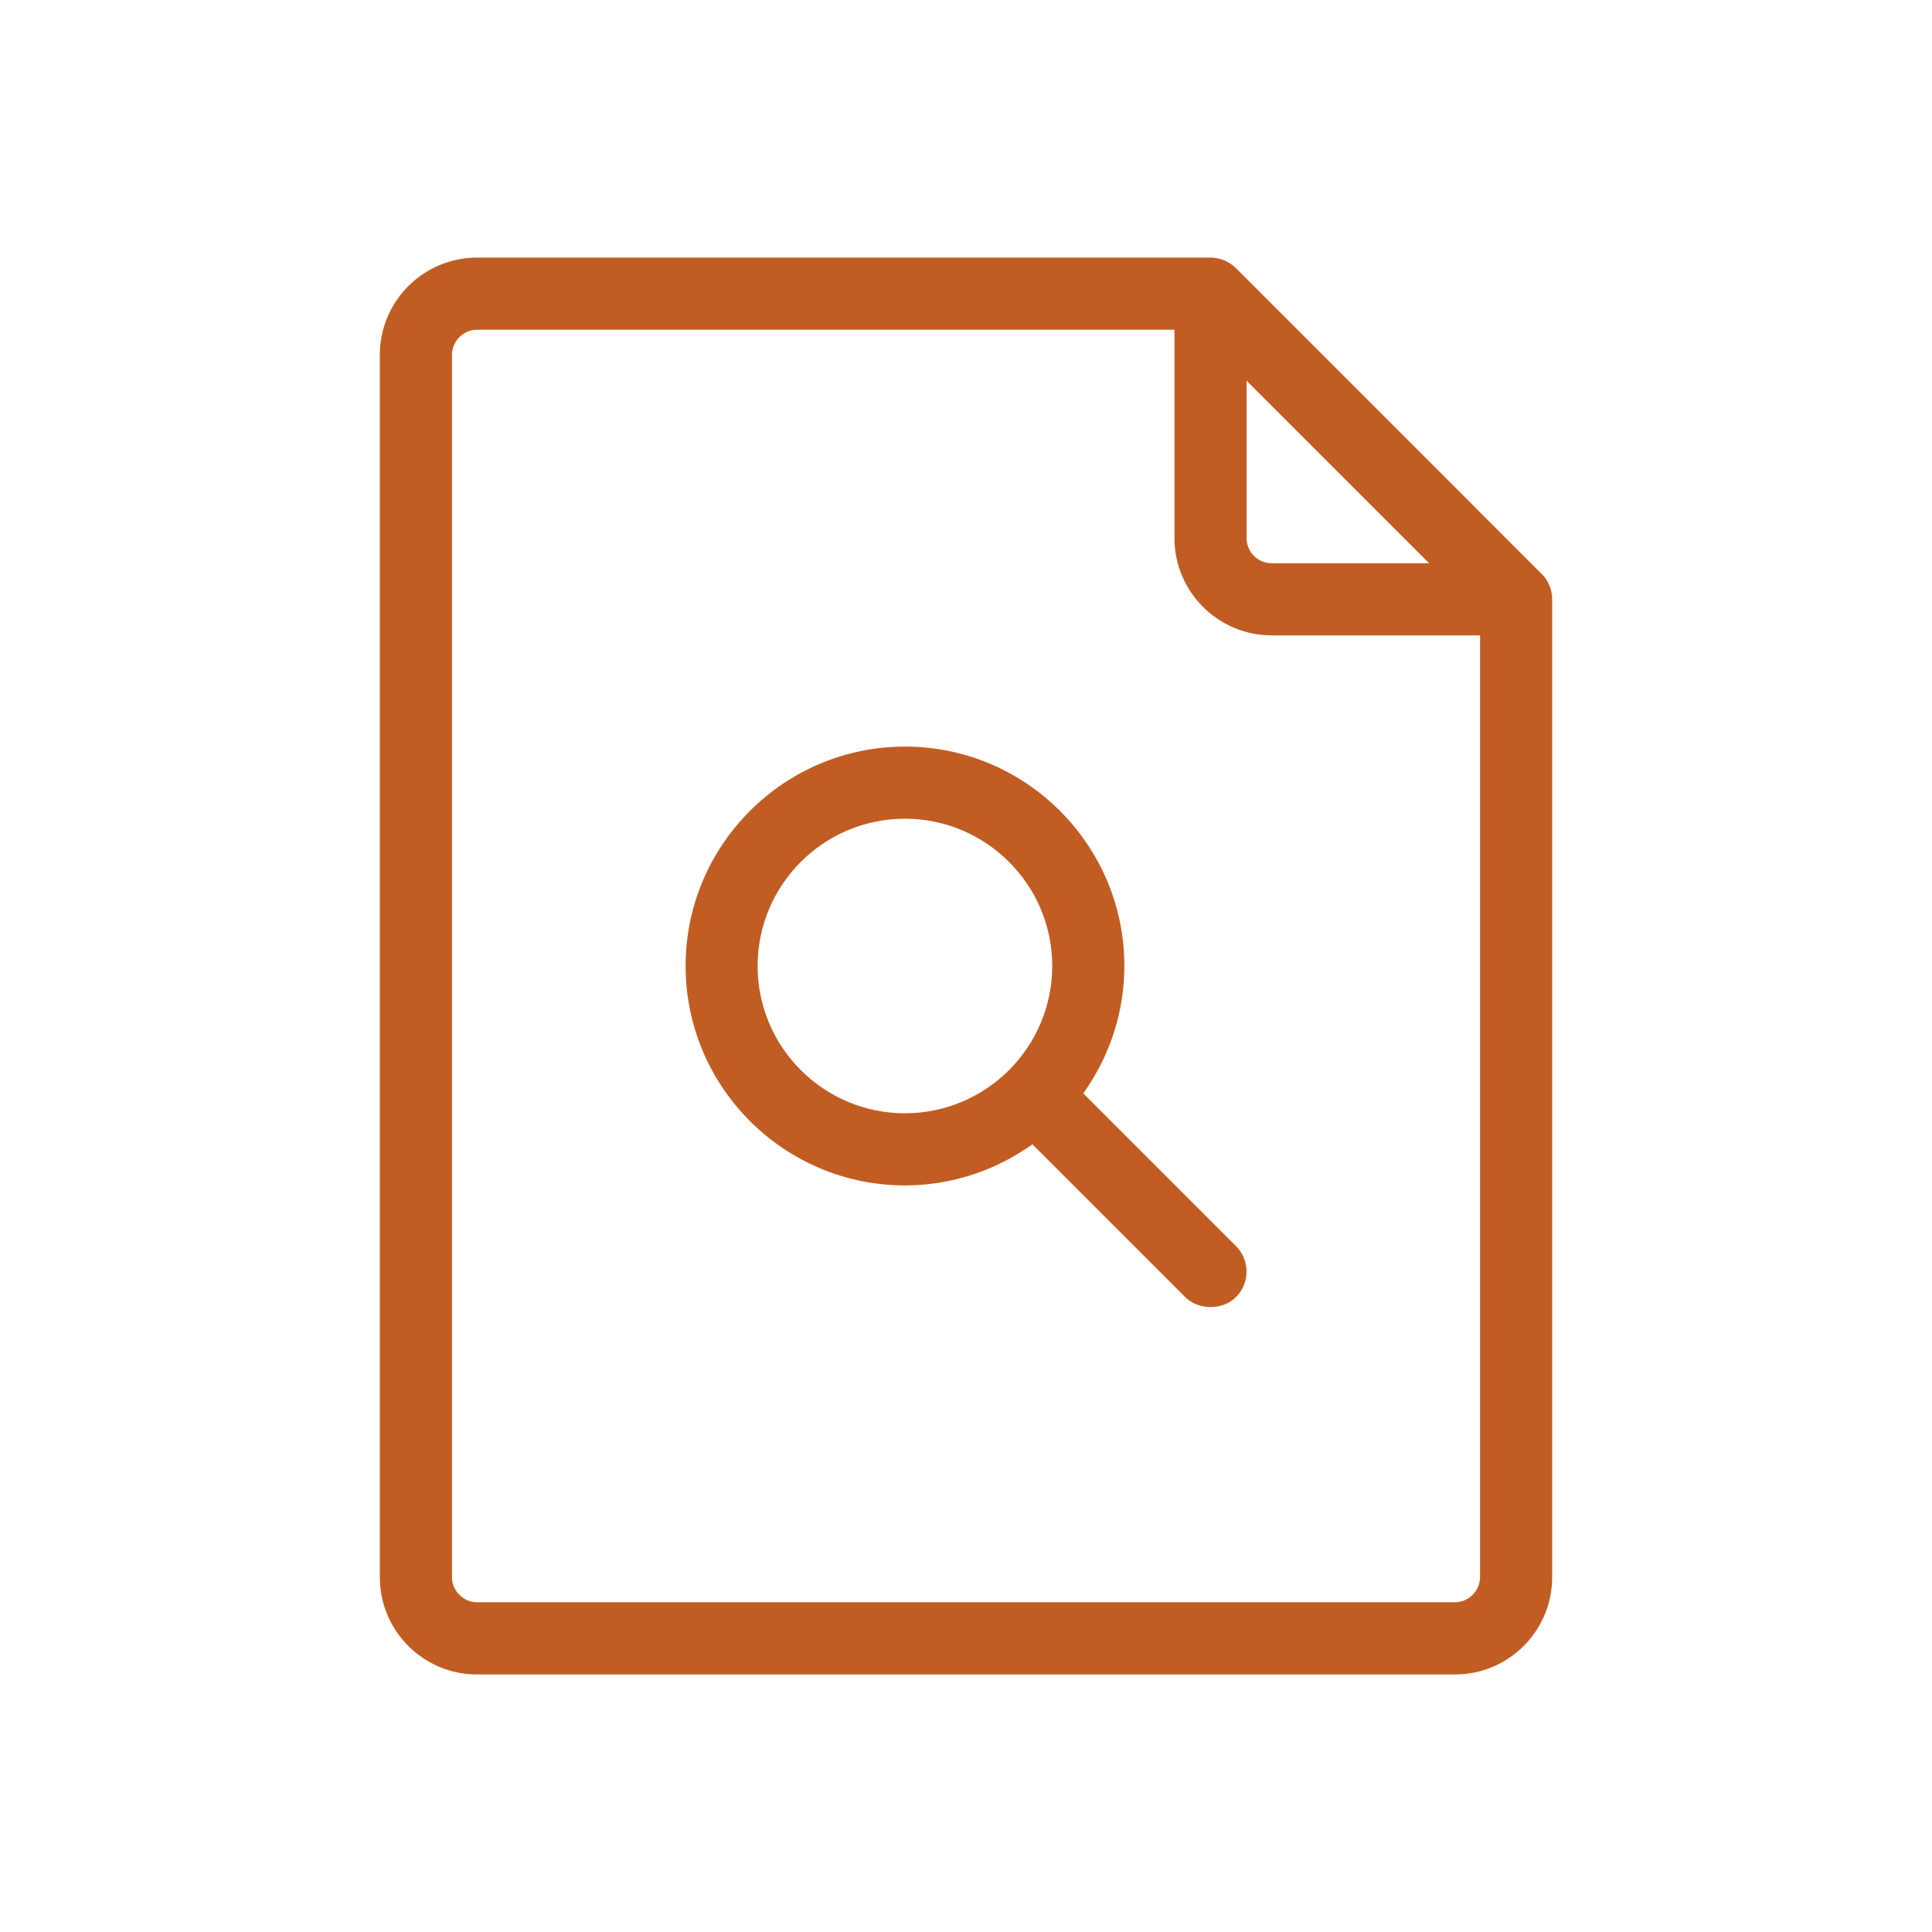
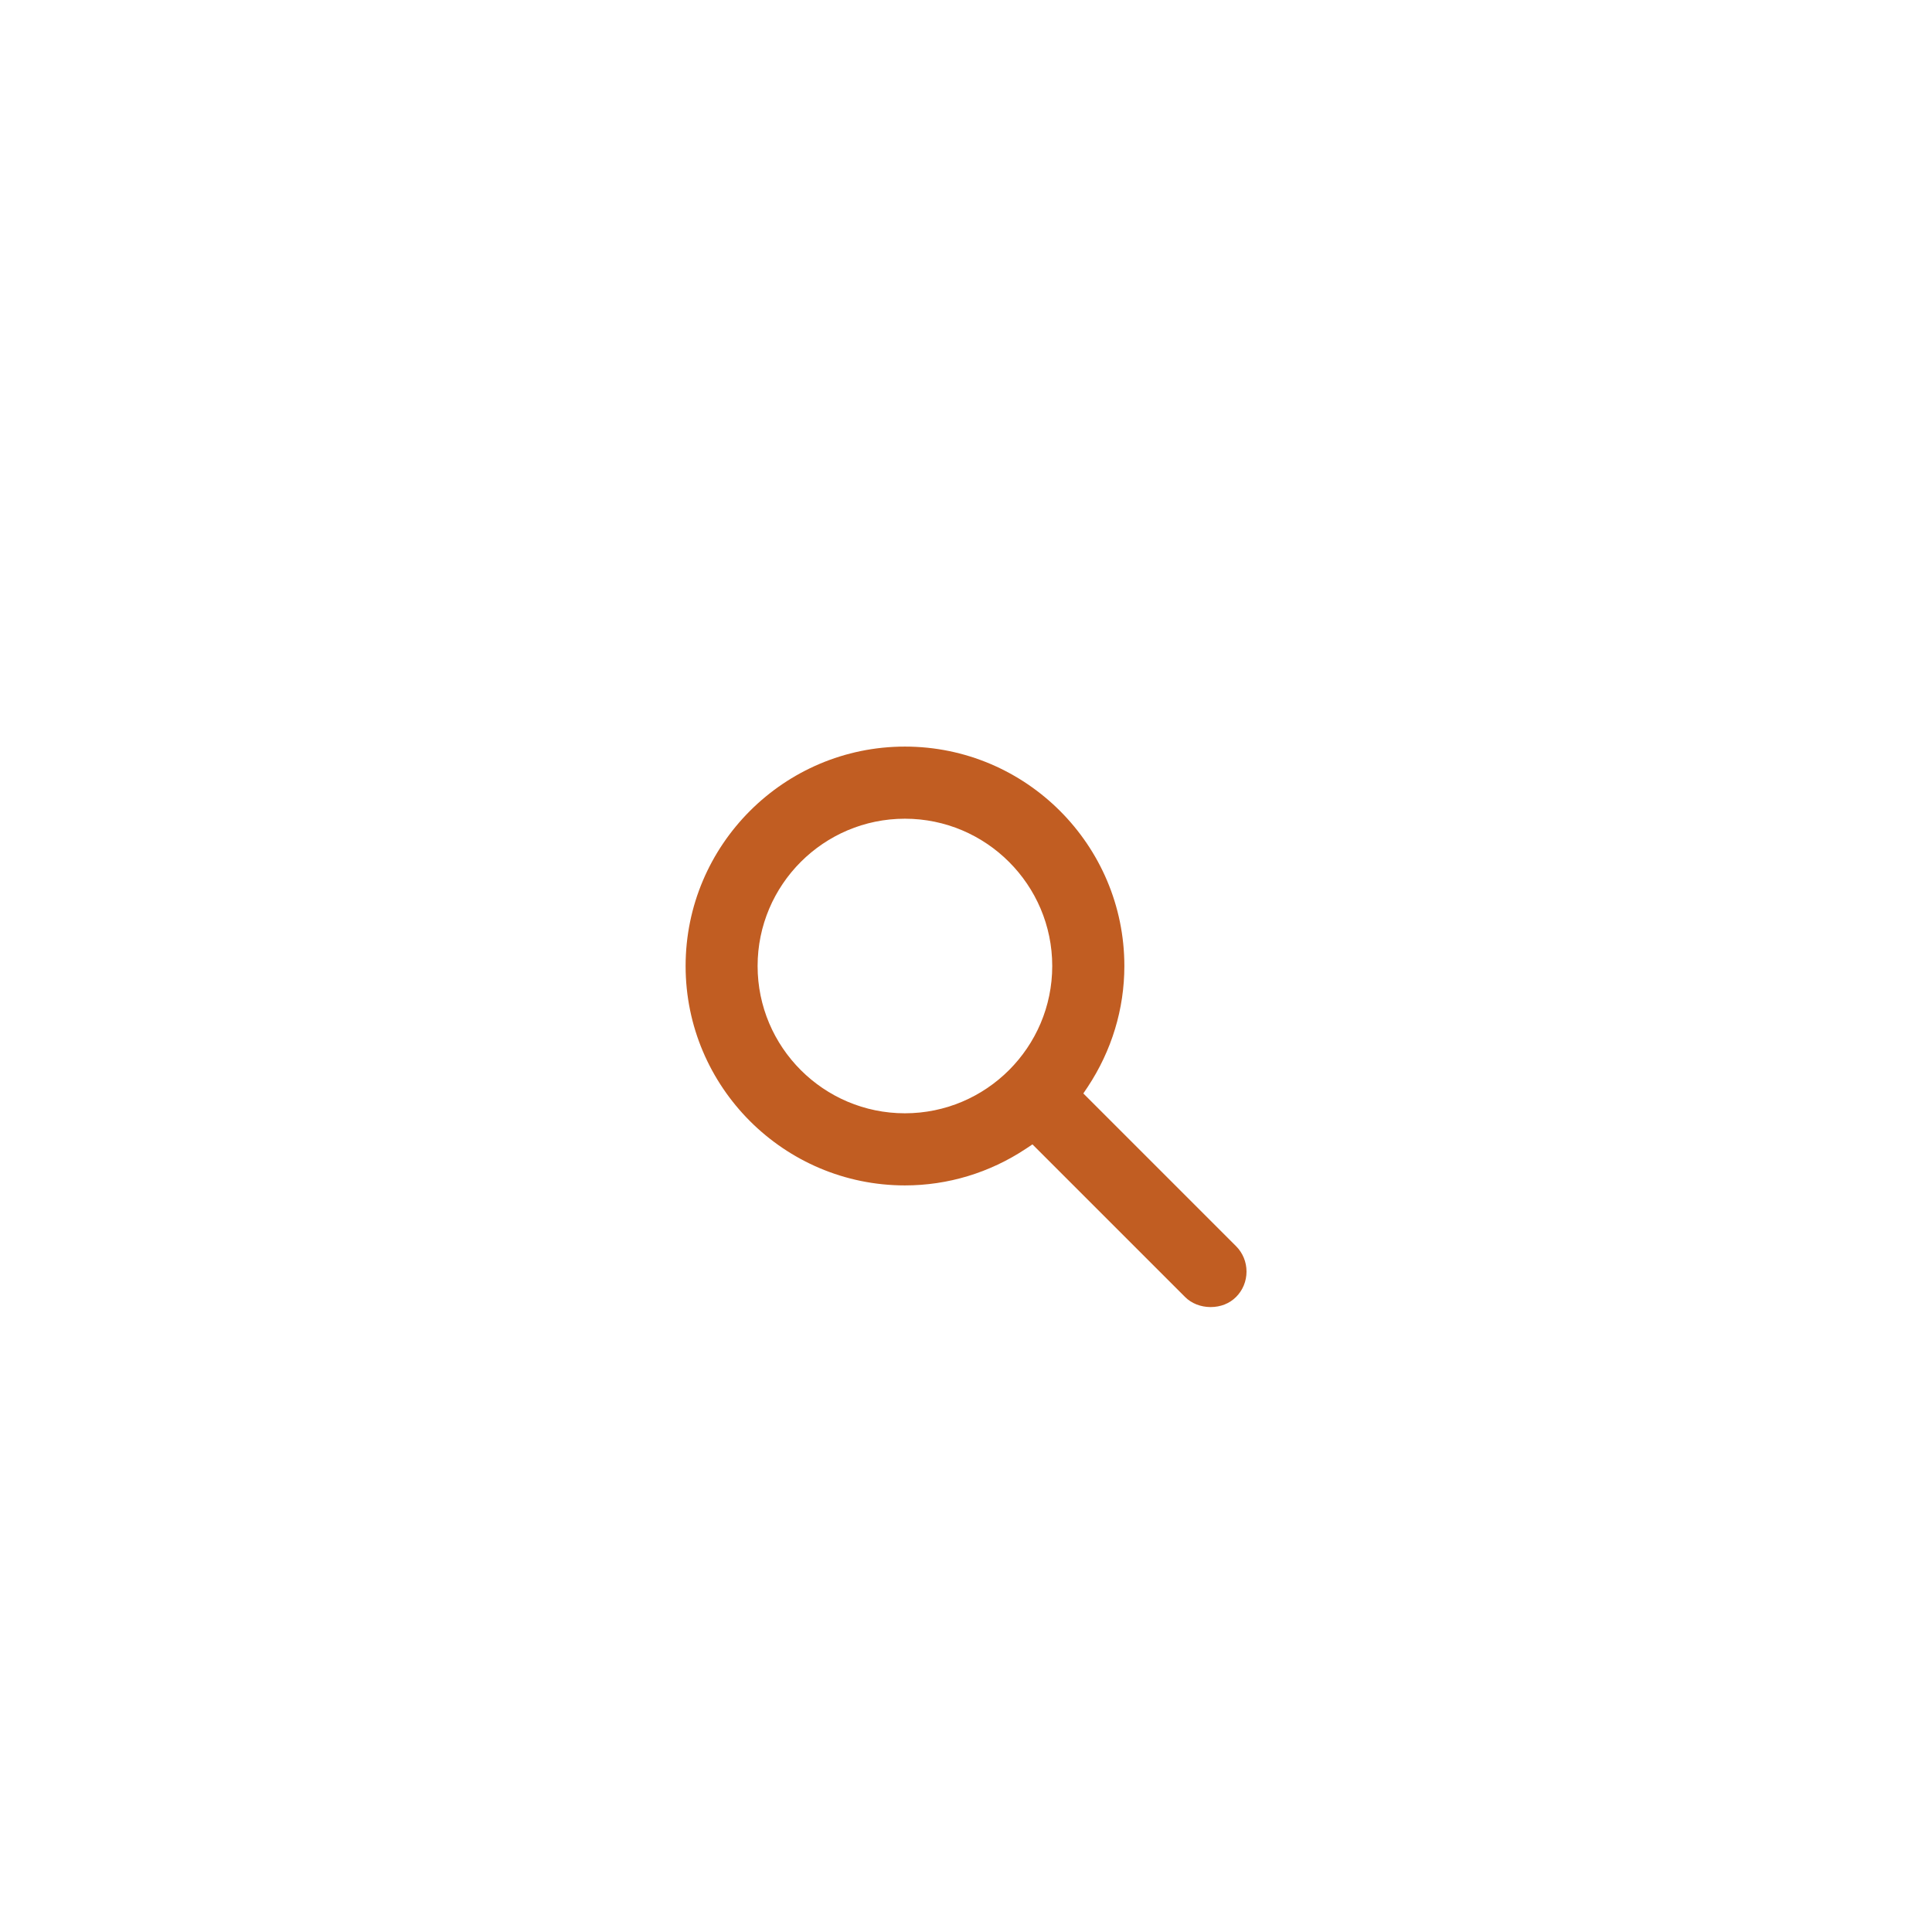
<svg xmlns="http://www.w3.org/2000/svg" width="300px" height="300px" viewBox="0 0 300 300" version="1.1">
  <g id="surface1">
-     <path style=" stroke:none;fill-rule:nonzero;fill:rgb(75.686%,36.471%,13.333%);fill-opacity:1;" d="M 239.371 89.102 L 191.922 41.641 C 190.879 40.602 189.43 40 187.961 40 L 74.07 40 C 65.75 40 58.98 46.77 58.98 55.09 L 58.98 244.922 C 58.98 253.23 65.738 260.012 74.07 260.012 L 225.93 260.012 C 234.25 260.012 241.02 253.238 241.02 244.922 L 241.02 93.051 C 241.02 91.559 240.441 90.148 239.379 89.102 Z M 193.559 59.109 L 221.91 87.461 L 197.461 87.461 C 195.32 87.461 193.57 85.719 193.57 83.57 L 193.57 59.121 Z M 229.82 244.91 C 229.82 247.02 228.039 248.801 225.93 248.801 L 74.07 248.801 C 71.961 248.801 70.18 247.02 70.18 244.91 L 70.18 55.09 C 70.18 52.98 71.961 51.199 74.07 51.199 L 182.371 51.199 L 182.371 83.57 C 182.371 91.879 189.141 98.66 197.461 98.66 L 229.828 98.66 L 229.828 244.922 Z M 229.82 244.91 " />
    <path style=" stroke:none;fill-rule:nonzero;fill:rgb(75.686%,36.471%,13.333%);fill-opacity:1;" d="M 191.93 193.5 L 168.219 169.789 L 168.91 168.762 C 172.621 163.148 174.59 156.68 174.59 150 C 174.59 131.211 159.301 115.93 140.52 115.93 C 121.738 115.93 106.461 131.219 106.461 150 C 106.461 168.781 121.738 184.07 140.52 184.07 C 147.191 184.07 153.68 182.102 159.281 178.391 L 160.32 177.699 L 184.02 201.398 C 184.988 202.379 186.422 202.949 187.941 202.961 L 187.988 202.961 C 189.52 202.961 190.922 202.41 191.93 201.398 C 192.98 200.352 193.559 198.941 193.559 197.449 C 193.559 195.961 192.98 194.551 191.93 193.5 Z M 140.512 172.871 C 127.898 172.871 117.641 162.609 117.641 150 C 117.641 137.391 127.898 127.129 140.512 127.129 C 153.121 127.129 163.391 137.391 163.391 150 C 163.391 162.609 153.129 172.871 140.512 172.871 Z M 140.512 172.871 " />
  </g>
</svg>